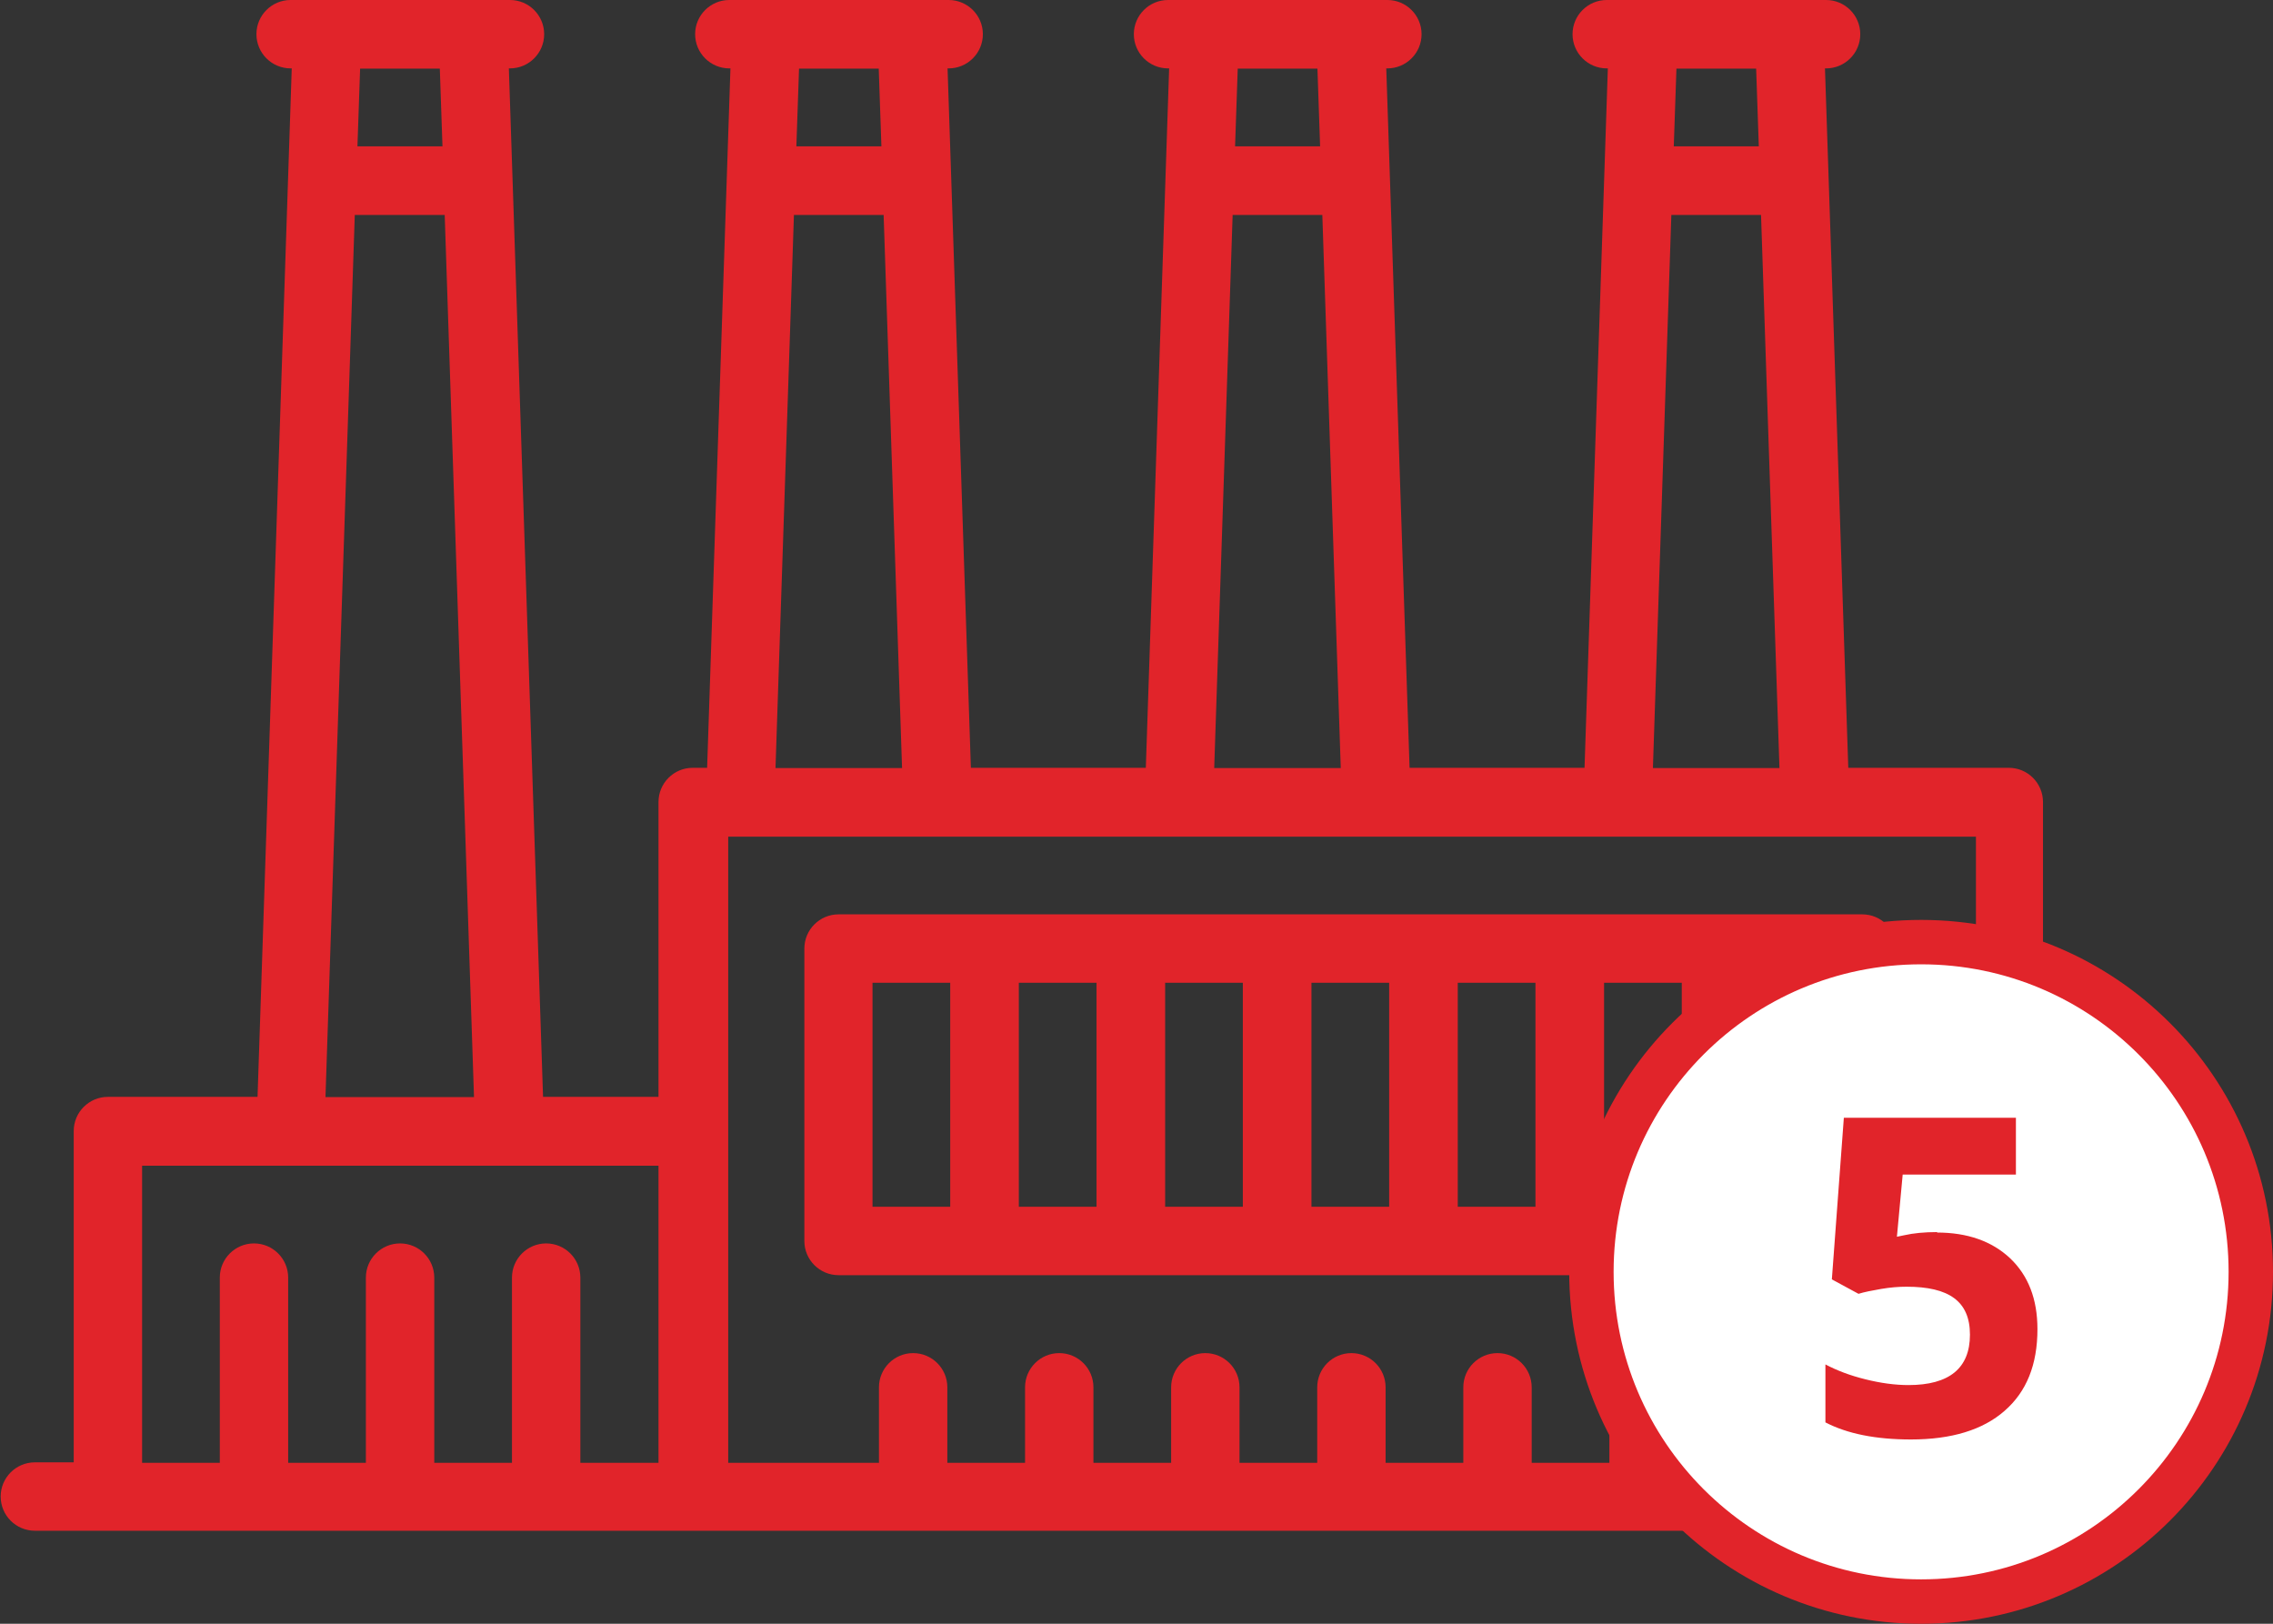
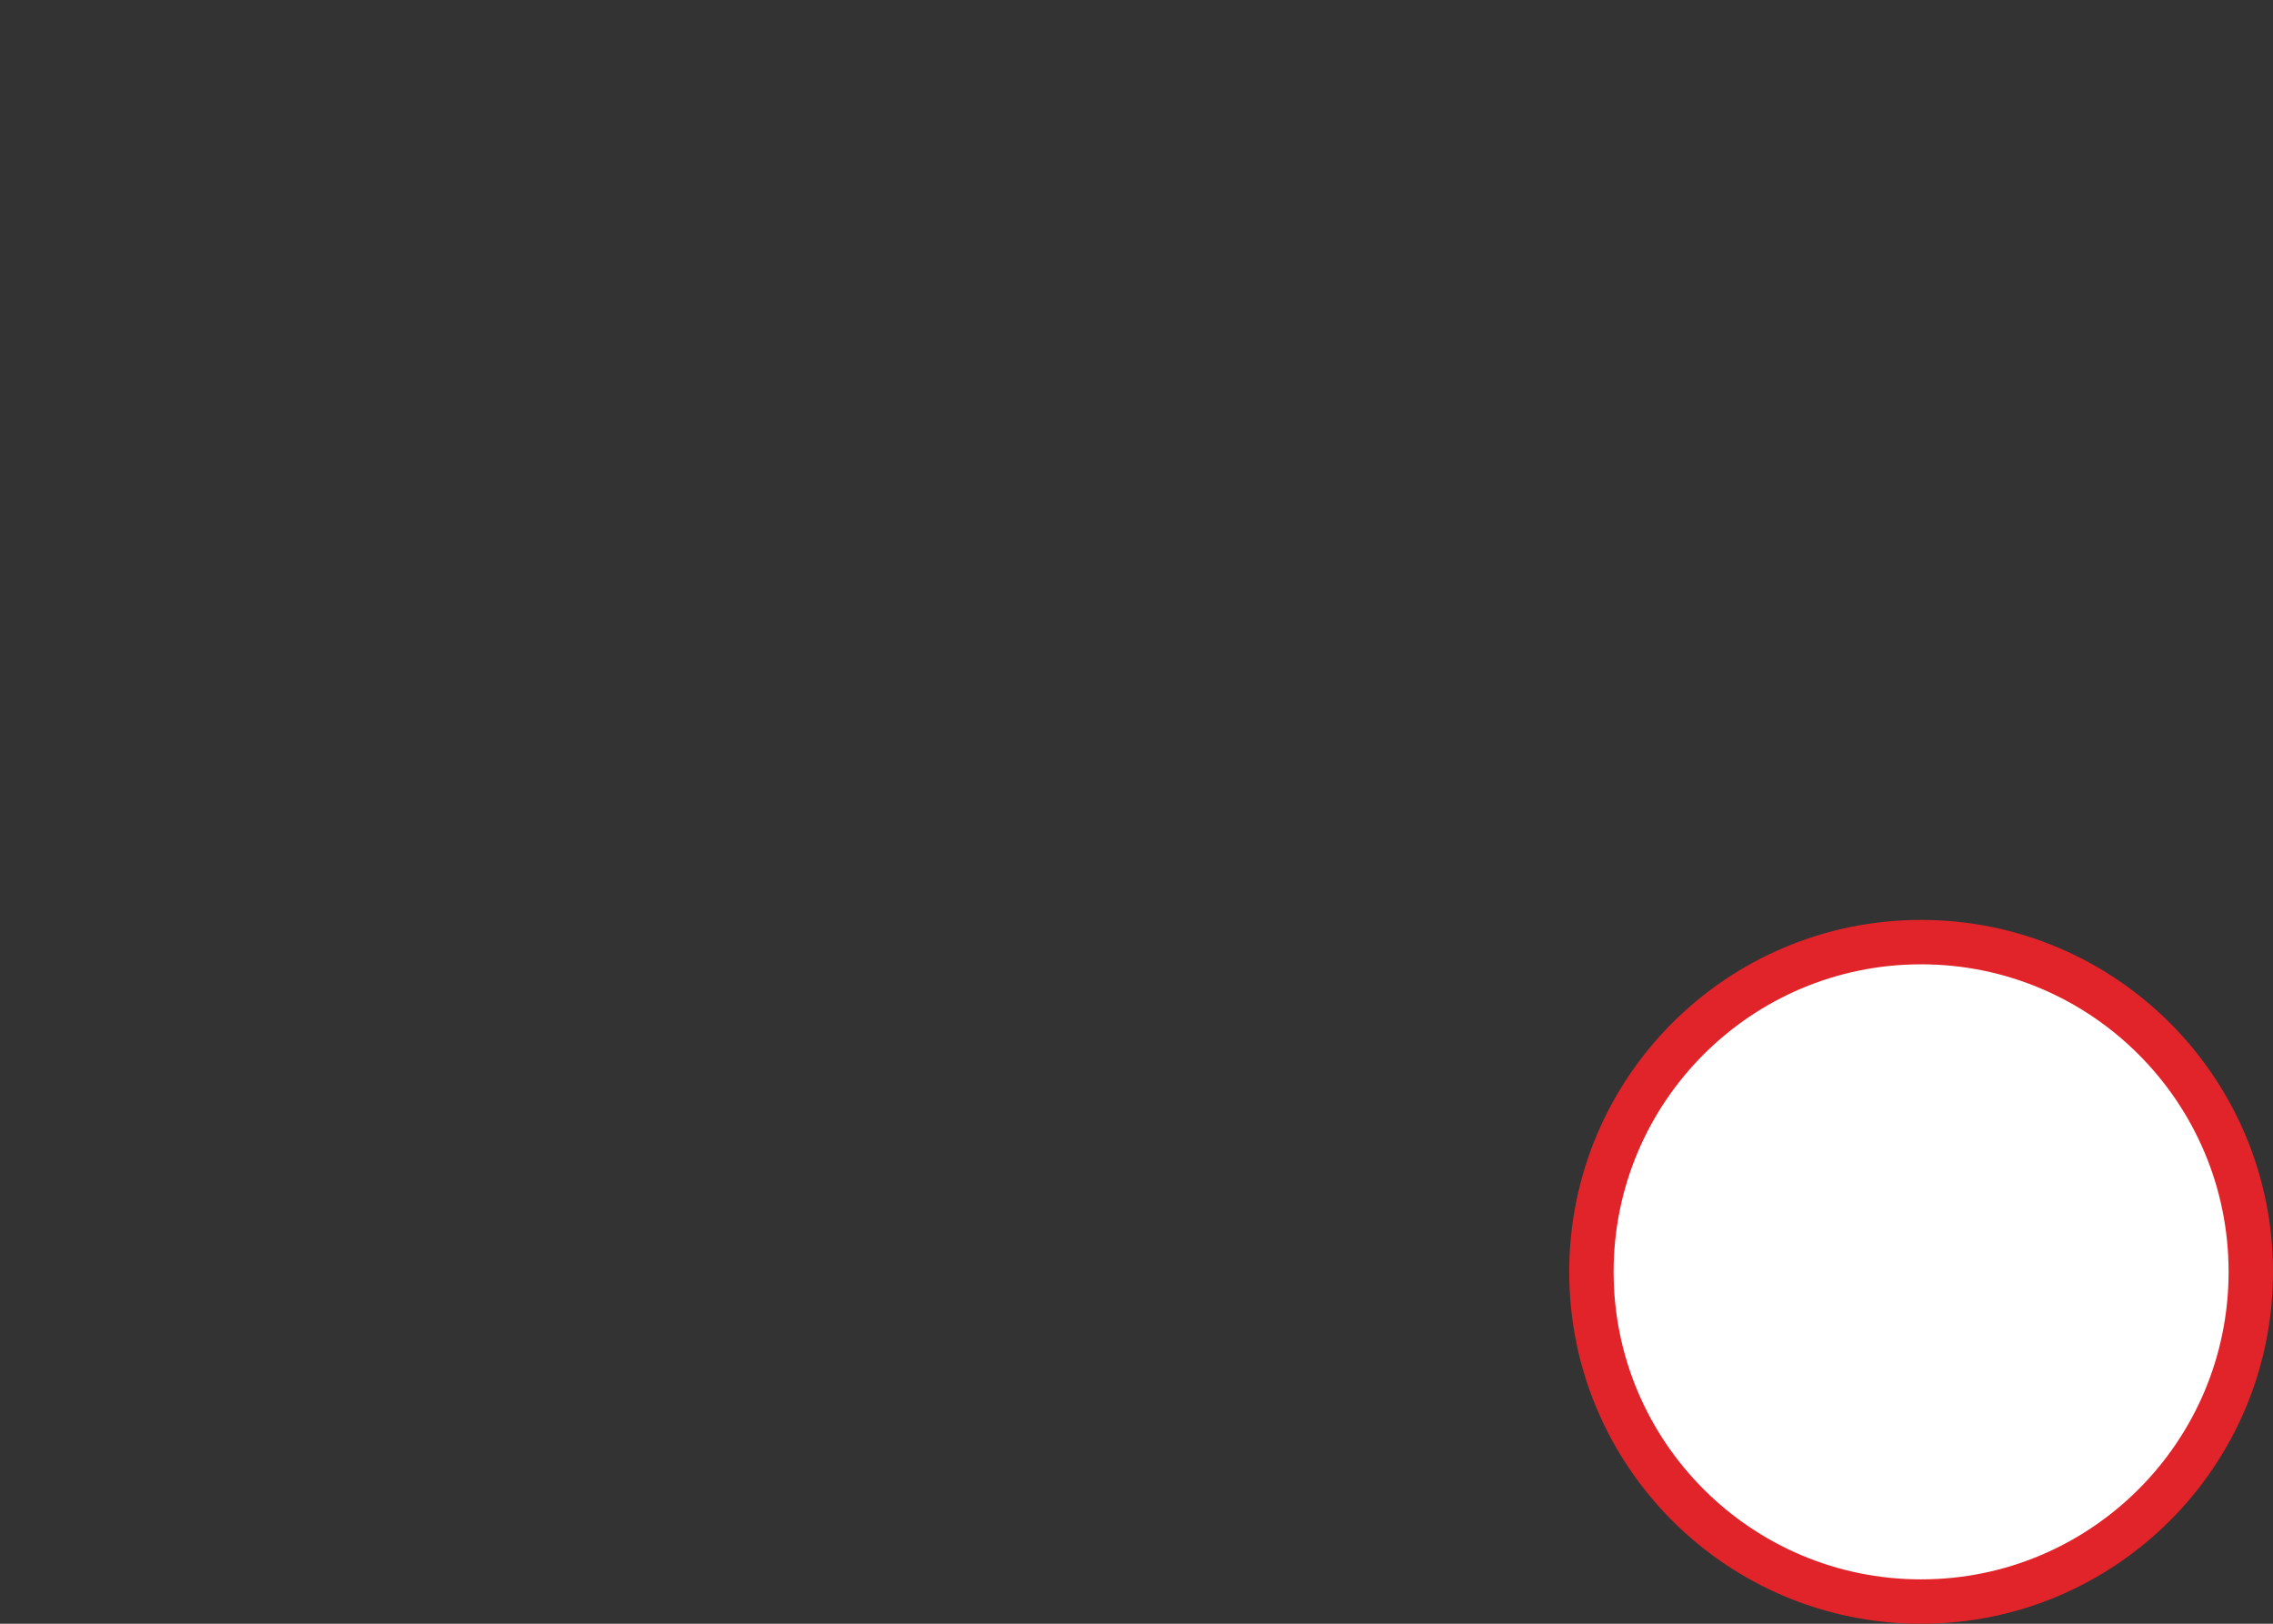
<svg xmlns="http://www.w3.org/2000/svg" id="Ebene_2" viewBox="0 0 102.38 73.13">
  <rect x="0" y="0" width="102.38" height="73.13" fill="#333333" stroke="none" />
  <defs>
    <style>.cls-1{fill:#e1242a;}.cls-2{fill:#fff;stroke:#e1242a;stroke-miterlimit:10;stroke-width:2px;}</style>
  </defs>
  <g id="Ebene_1-2">
    <g>
-       <path class="cls-1" d="m93.77,65.87h-1.75v-29.75c0-.85-.69-1.54-1.54-1.54h-7.23l-1.05-31.5h.05c.85,0,1.54-.69,1.54-1.54s-.69-1.54-1.54-1.54h-9.88c-.85,0-1.54.69-1.54,1.54s.69,1.54,1.54,1.54h.05l-1.05,31.5h-7.88l-1.05-31.5h.05c.85,0,1.54-.69,1.54-1.54s-.69-1.54-1.54-1.54h-9.88c-.85,0-1.54.69-1.54,1.54s.69,1.54,1.54,1.54h.05l-1.05,31.5h-7.88l-1.05-31.5h.05c.85,0,1.54-.69,1.54-1.54s-.69-1.54-1.54-1.54h-9.88c-.85,0-1.54.69-1.54,1.54s.69,1.54,1.54,1.54h.05l-1.05,31.5h-.65c-.85,0-1.54.69-1.54,1.54v13.28h-5.2l-1.54-46.32h.05c.85,0,1.54-.69,1.54-1.54s-.69-1.54-1.54-1.54h-9.88c-.85,0-1.54.69-1.54,1.54s.69,1.54,1.54,1.54h.05l-1.54,46.32h-6.74c-.85,0-1.54.69-1.54,1.54v14.92h-1.75c-.85,0-1.54.69-1.54,1.54s.69,1.54,1.54,1.54h92.22c.85,0,1.54-.69,1.54-1.54s-.69-1.54-1.54-1.54ZM16.21,3.09h3.6l.12,3.5h-3.83l.12-3.5Zm-.22,6.59h4.04l1.32,39.73h-6.69l1.32-39.73Zm13.65,56.2h-3.5v-8.34c0-.85-.69-1.54-1.54-1.54s-1.54.69-1.54,1.54v8.34h-3.5v-8.34c0-.85-.69-1.54-1.54-1.54s-1.54.69-1.54,1.54v8.34h-3.5v-8.34c0-.85-.69-1.54-1.54-1.54s-1.54.69-1.54,1.54v8.34h-3.5v-13.38h23.26v13.38ZM75.5,3.09h3.6l.12,3.5h-3.83l.12-3.5Zm-.22,6.59h4.04l.83,24.91h-5.7l.83-24.91Zm-19.54-6.59h3.6l.12,3.5h-3.83l.12-3.5Zm-.22,6.59h4.04l.83,24.91h-5.7l.83-24.91Zm-19.54-6.59h3.6l.12,3.5h-3.83l.12-3.5Zm-.22,6.59h4.04l.83,24.91h-5.7l.83-24.91Zm53.18,56.2h-6.79v-3.4c0-.85-.69-1.54-1.54-1.54s-1.54.69-1.54,1.54v3.4h-3.5v-3.4c0-.85-.69-1.54-1.54-1.54s-1.54.69-1.54,1.54v3.4h-3.5v-3.4c0-.85-.69-1.54-1.54-1.54s-1.54.69-1.54,1.54v3.4h-3.5v-3.4c0-.85-.69-1.54-1.54-1.54s-1.54.69-1.54,1.54v3.4h-3.5v-3.4c0-.85-.69-1.54-1.54-1.54s-1.54.69-1.54,1.54v3.4h-3.5v-3.4c0-.85-.69-1.54-1.54-1.54s-1.54.69-1.54,1.54v3.4h-3.5v-3.4c0-.85-.69-1.54-1.54-1.54s-1.54.69-1.54,1.54v3.4h-6.79v-28.2h56.2v28.2Z" />
-       <path class="cls-1" d="m36.23,42.72v13.17c0,.85.69,1.54,1.54,1.54h46.11c.85,0,1.54-.69,1.54-1.54v-13.17c0-.85-.69-1.54-1.54-1.54h-46.11c-.85,0-1.54.69-1.54,1.54Zm42.61,1.54h3.5v10.09h-3.5v-10.09Zm-6.59,0h3.5v10.09h-3.5v-10.09Zm-6.59,0h3.5v10.09h-3.5v-10.09Zm-6.59,0h3.5v10.09h-3.5v-10.09Zm-6.59,0h3.5v10.09h-3.5v-10.09Zm-6.59,0h3.5v10.09h-3.5v-10.09Zm-6.59,0h3.5v10.09h-3.5v-10.09Z" />
-     </g>
+       </g>
    <g>
      <circle class="cls-2" cx="86.53" cy="57.28" r="14.85" />
-       <path class="cls-1" d="m87.24,55.51c1.38,0,2.48.39,3.3,1.16.82.78,1.23,1.84,1.23,3.19,0,1.6-.49,2.82-1.48,3.68-.98.86-2.39,1.29-4.22,1.29-1.59,0-2.87-.26-3.85-.77v-2.61c.51.27,1.11.5,1.8.67.68.17,1.33.26,1.94.26,1.84,0,2.77-.76,2.77-2.27s-.95-2.16-2.86-2.16c-.35,0-.73.03-1.14.1s-.76.14-1.02.22l-1.2-.65.54-7.28h7.75v2.56h-5.1l-.26,2.8.34-.07c.4-.09.89-.14,1.48-.14Z" />
    </g>
  </g>
</svg>